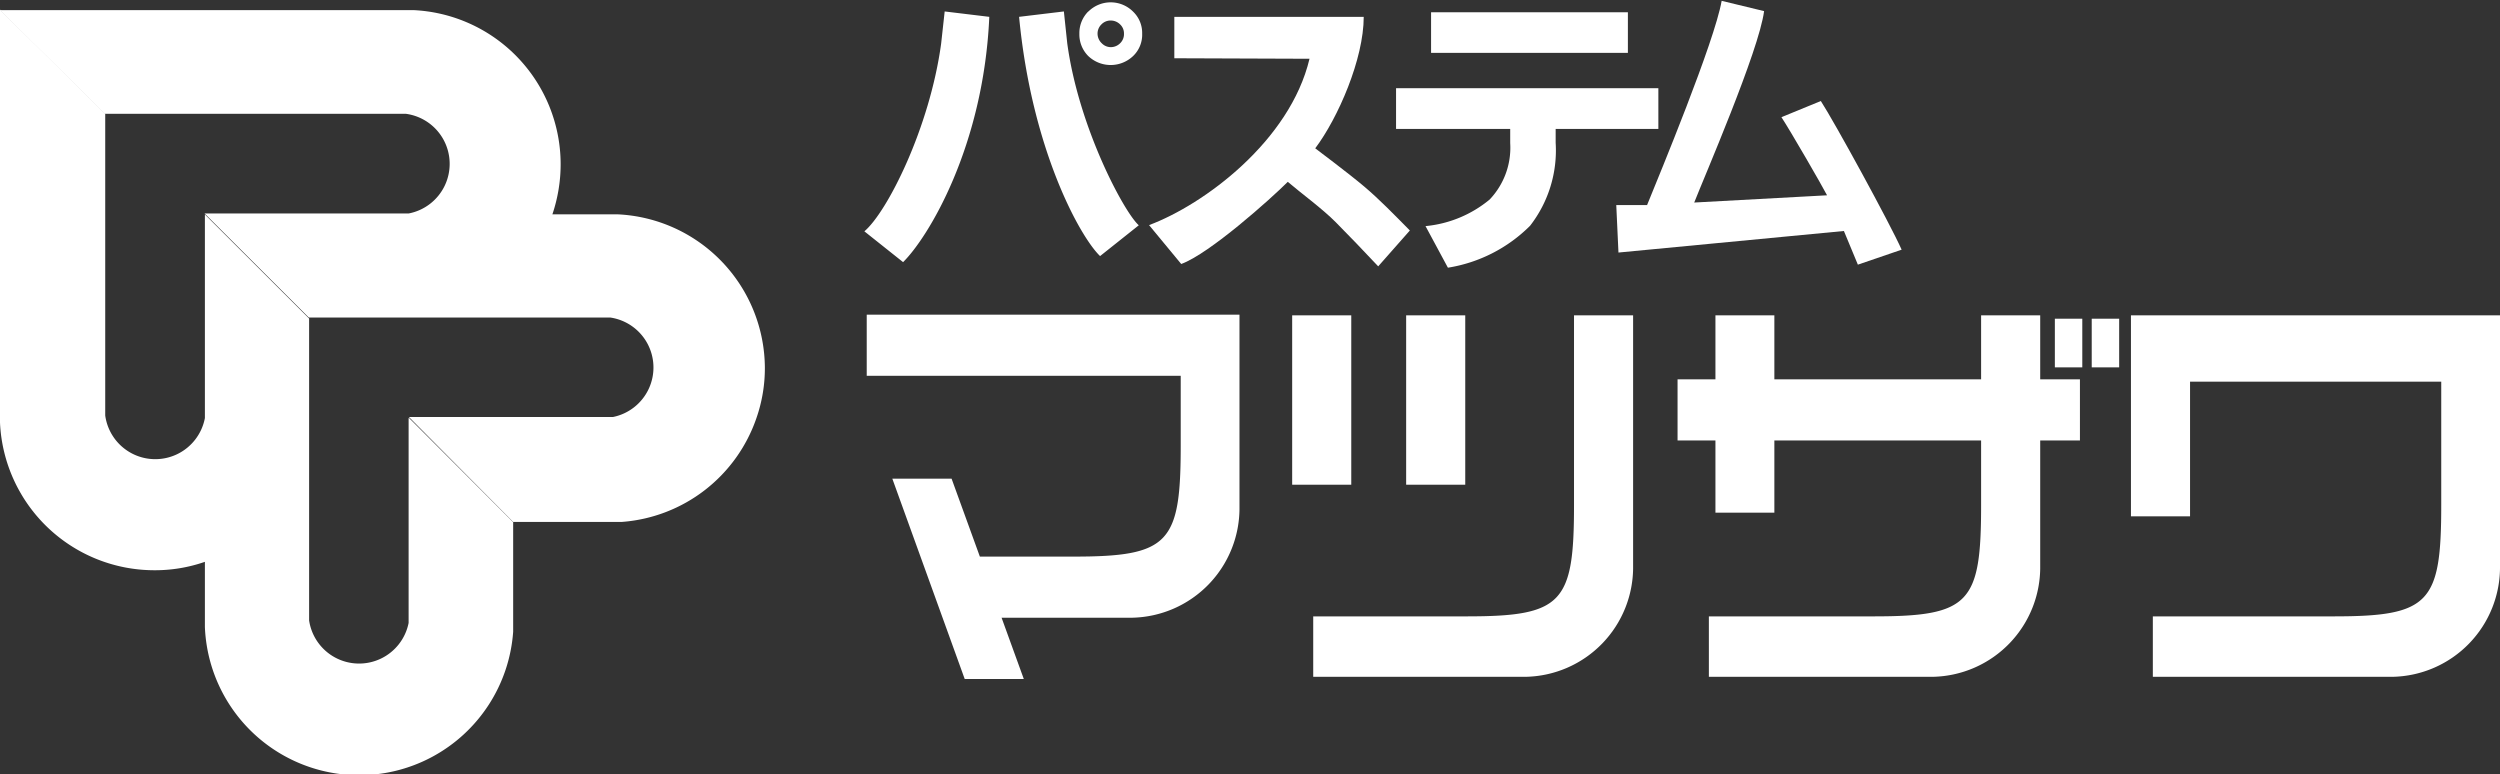
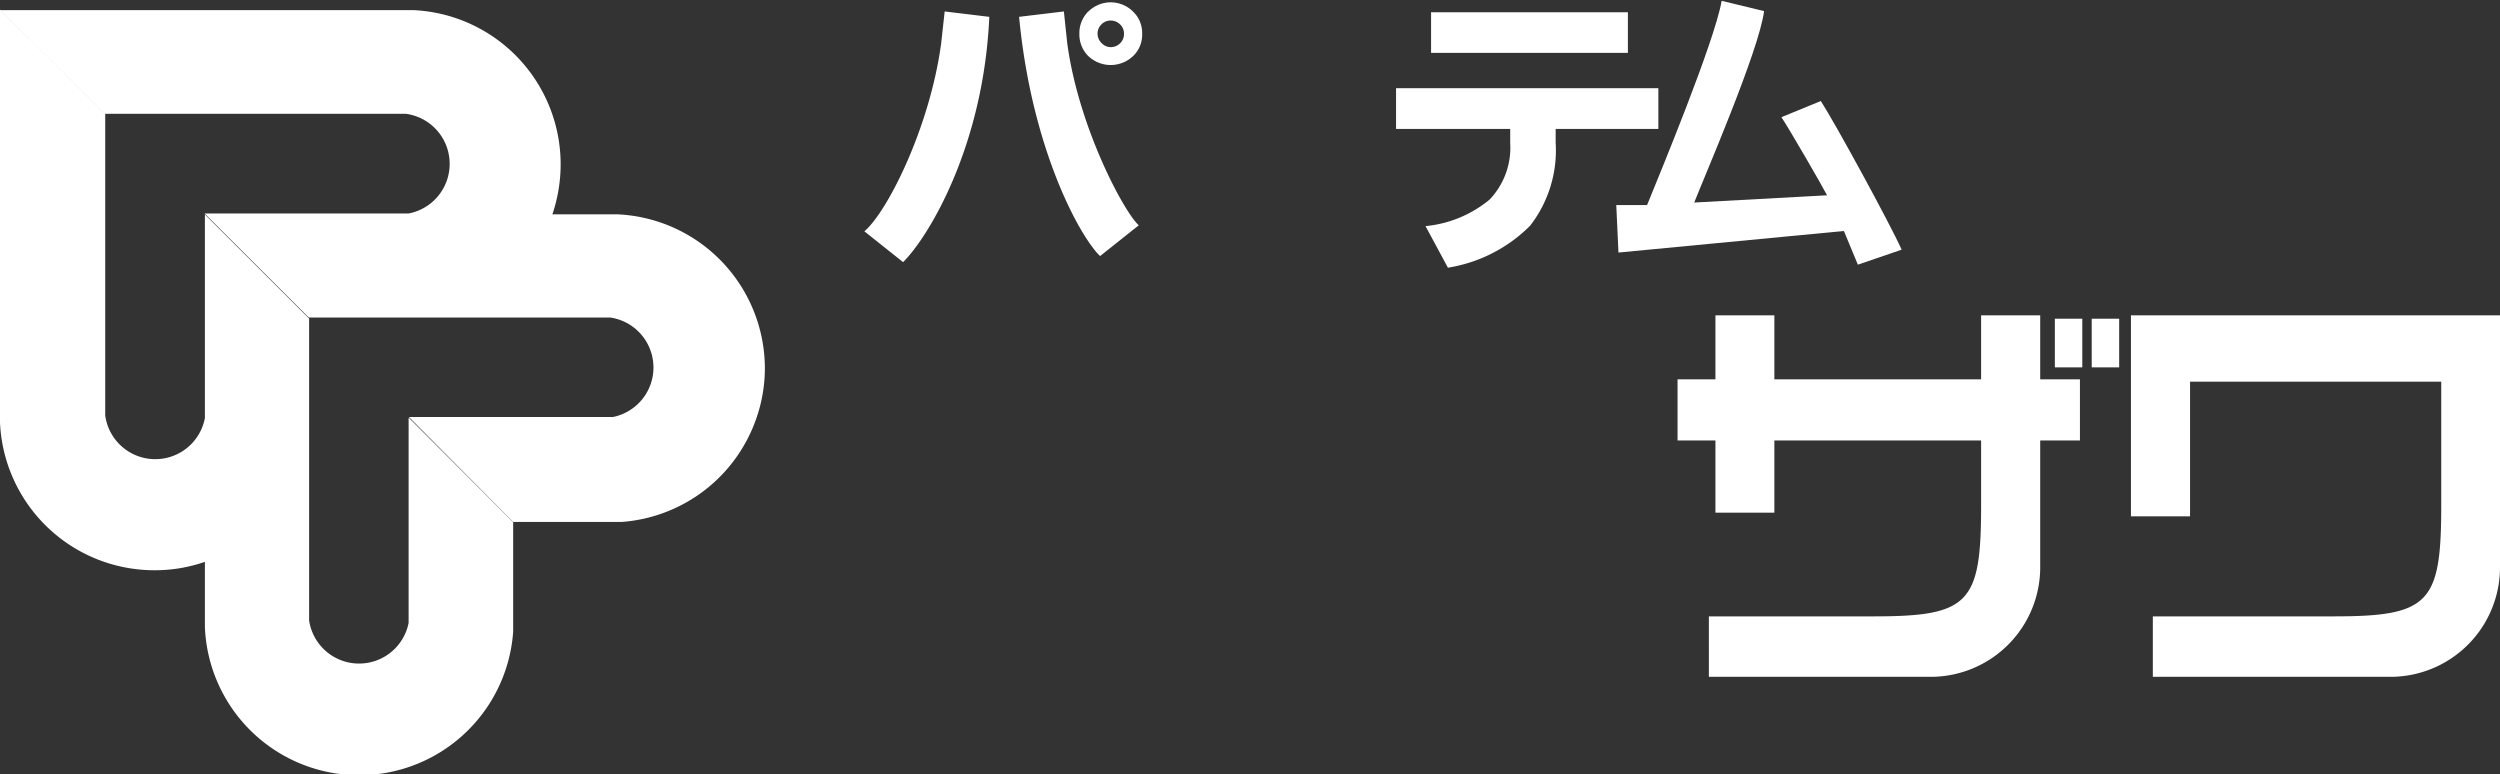
<svg xmlns="http://www.w3.org/2000/svg" viewBox="0 0 148.49 46">
  <rect x="0" y="0" width="148.49" height="46" fill="#333333" stroke="none" />
  <defs>
    <style>.a,.b{fill:#fff;}.a{fill-rule:evenodd;}</style>
  </defs>
  <path class="a" d="M36.67,12.73v0H32.81a9.31,9.31,0,0,0,.49-3A9.17,9.17,0,0,0,24.53.6v0H0L6.21,6.76l17.9,0a3,3,0,0,1,.16,5.92H12.15l6.19,6.18,17.91,0a3,3,0,0,1,.15,5.91H24.29L30.48,31h4.95c.27,0,1.28,0,1.51,0a9.17,9.17,0,0,0,8-6.2,9,9,0,0,0,.49-2.95A9.17,9.17,0,0,0,36.67,12.73Z" />
  <path class="a" d="M24.27,24.84V37a3,3,0,0,1-5.91-.15c0-.63,0-16.78,0-17.93h0l-6.19-6.18h0V24.83a3,3,0,0,1-5.92-.15c0-.95,0-13.75,0-17.92h0L0,.57H0V25.1H0a9.18,9.18,0,0,0,9.17,8.77,9,9,0,0,0,3-.5v3.87h0a9.17,9.17,0,0,0,18.31.28c0-.23,0-1.24,0-1.51,0-2,0-3.83,0-5h0l-6.19-6.19Z" />
  <path class="b" d="M66.53,1.45a.73.73,0,0,1,.23.55.75.75,0,0,1-.23.57A.78.78,0,0,1,66,2.8a.75.75,0,0,1-.56-.23A.79.79,0,0,1,65.19,2a.76.76,0,0,1,.23-.55A.75.75,0,0,1,66,1.22.78.78,0,0,1,66.53,1.45ZM55.9,2.59c-.68,5-3.2,10-4.56,11.15l2.3,1.83C55.13,14.1,58.42,8.71,58.76,1L56.11.68ZM63.19.68,60.53,1c.75,7.9,3.63,13.08,4.81,14.21l2.3-1.83c-.85-.74-3.57-5.78-4.25-10.81Zm1.45,0A1.82,1.82,0,0,0,64.11,2a1.82,1.82,0,0,0,.53,1.33,1.93,1.93,0,0,0,2.66,0A1.75,1.75,0,0,0,67.84,2,1.75,1.75,0,0,0,67.3.69a1.88,1.88,0,0,0-2.66,0Z" />
-   <path class="b" d="M69.75,3.46V1H81c0,2.5-1.52,6-2.88,7.81,0,0,2,1.5,2.91,2.27s1.75,1.64,2.71,2.61l-1.88,2.13c-.89-.95-1.73-1.82-2.52-2.62s-2.12-1.77-2.85-2.4c-1,1-4.65,4.27-6.33,4.88l-1.91-2.31c3.27-1.22,8.37-5,9.53-9.88Z" />
  <path class="b" d="M98.5,5.24V7.66H92.4v.82a7.29,7.29,0,0,1-1.52,4.93A8.88,8.88,0,0,1,86,15.9l-1.33-2.47a7,7,0,0,0,3.81-1.58A4.46,4.46,0,0,0,89.7,8.5V7.66H82.92V5.24ZM96.69.73V3.14H85V.73Z" />
  <path class="b" d="M110.35,15.72l-.83-2L96.13,15,96,12.18l1.83,0c.74-1.82,4-9.68,4.43-12.13l2.52.61c-.3,2.35-3.58,9.91-4.15,11.37l7.89-.43c-.3-.58-2.17-3.82-2.71-4.64L108.15,6c.8,1.23,4.09,7.24,4.8,8.83Z" />
-   <path class="a" d="M51.48,18.69v3.63H70.13v4.13c0,5.82-.68,6.61-6.38,6.61H58.2l-1.68-4.63H53l4.3,11.9h3.51l-1.32-3.64h7.75a6.51,6.51,0,0,0,6.38-6.61V18.69Z" />
-   <rect class="b" x="76.75" y="18.73" width="3.51" height="10.06" />
-   <path class="b" d="M93.49,18.73V30c0,5.82-.68,6.61-6.37,6.61H78V40.2H90.62A6.51,6.51,0,0,0,97,33.59V18.73Z" />
-   <rect class="b" x="83.52" y="18.73" width="3.51" height="10.06" />
  <path class="b" d="M123.54,22.53h-2.36v-3.8h-3.51v3.8H105.39v-3.8h-3.5v3.8H99.64v3.63h2.25v4.29h3.5V26.16h12.28V30c0,5.82-.68,6.61-6.37,6.61h-9.8V40.2h13.3a6.51,6.51,0,0,0,6.38-6.61V26.16h2.36Z" />
  <path class="b" d="M126.57,18.73V30.67h3.51v-8H145V30c0,5.82-.69,6.61-6.38,6.61H127.87V40.2h14.24a6.51,6.51,0,0,0,6.38-6.61V18.73Z" />
  <rect class="b" x="124.24" y="18.93" width="1.63" height="2.89" />
  <rect class="b" x="122.05" y="18.93" width="1.63" height="2.89" />
</svg>